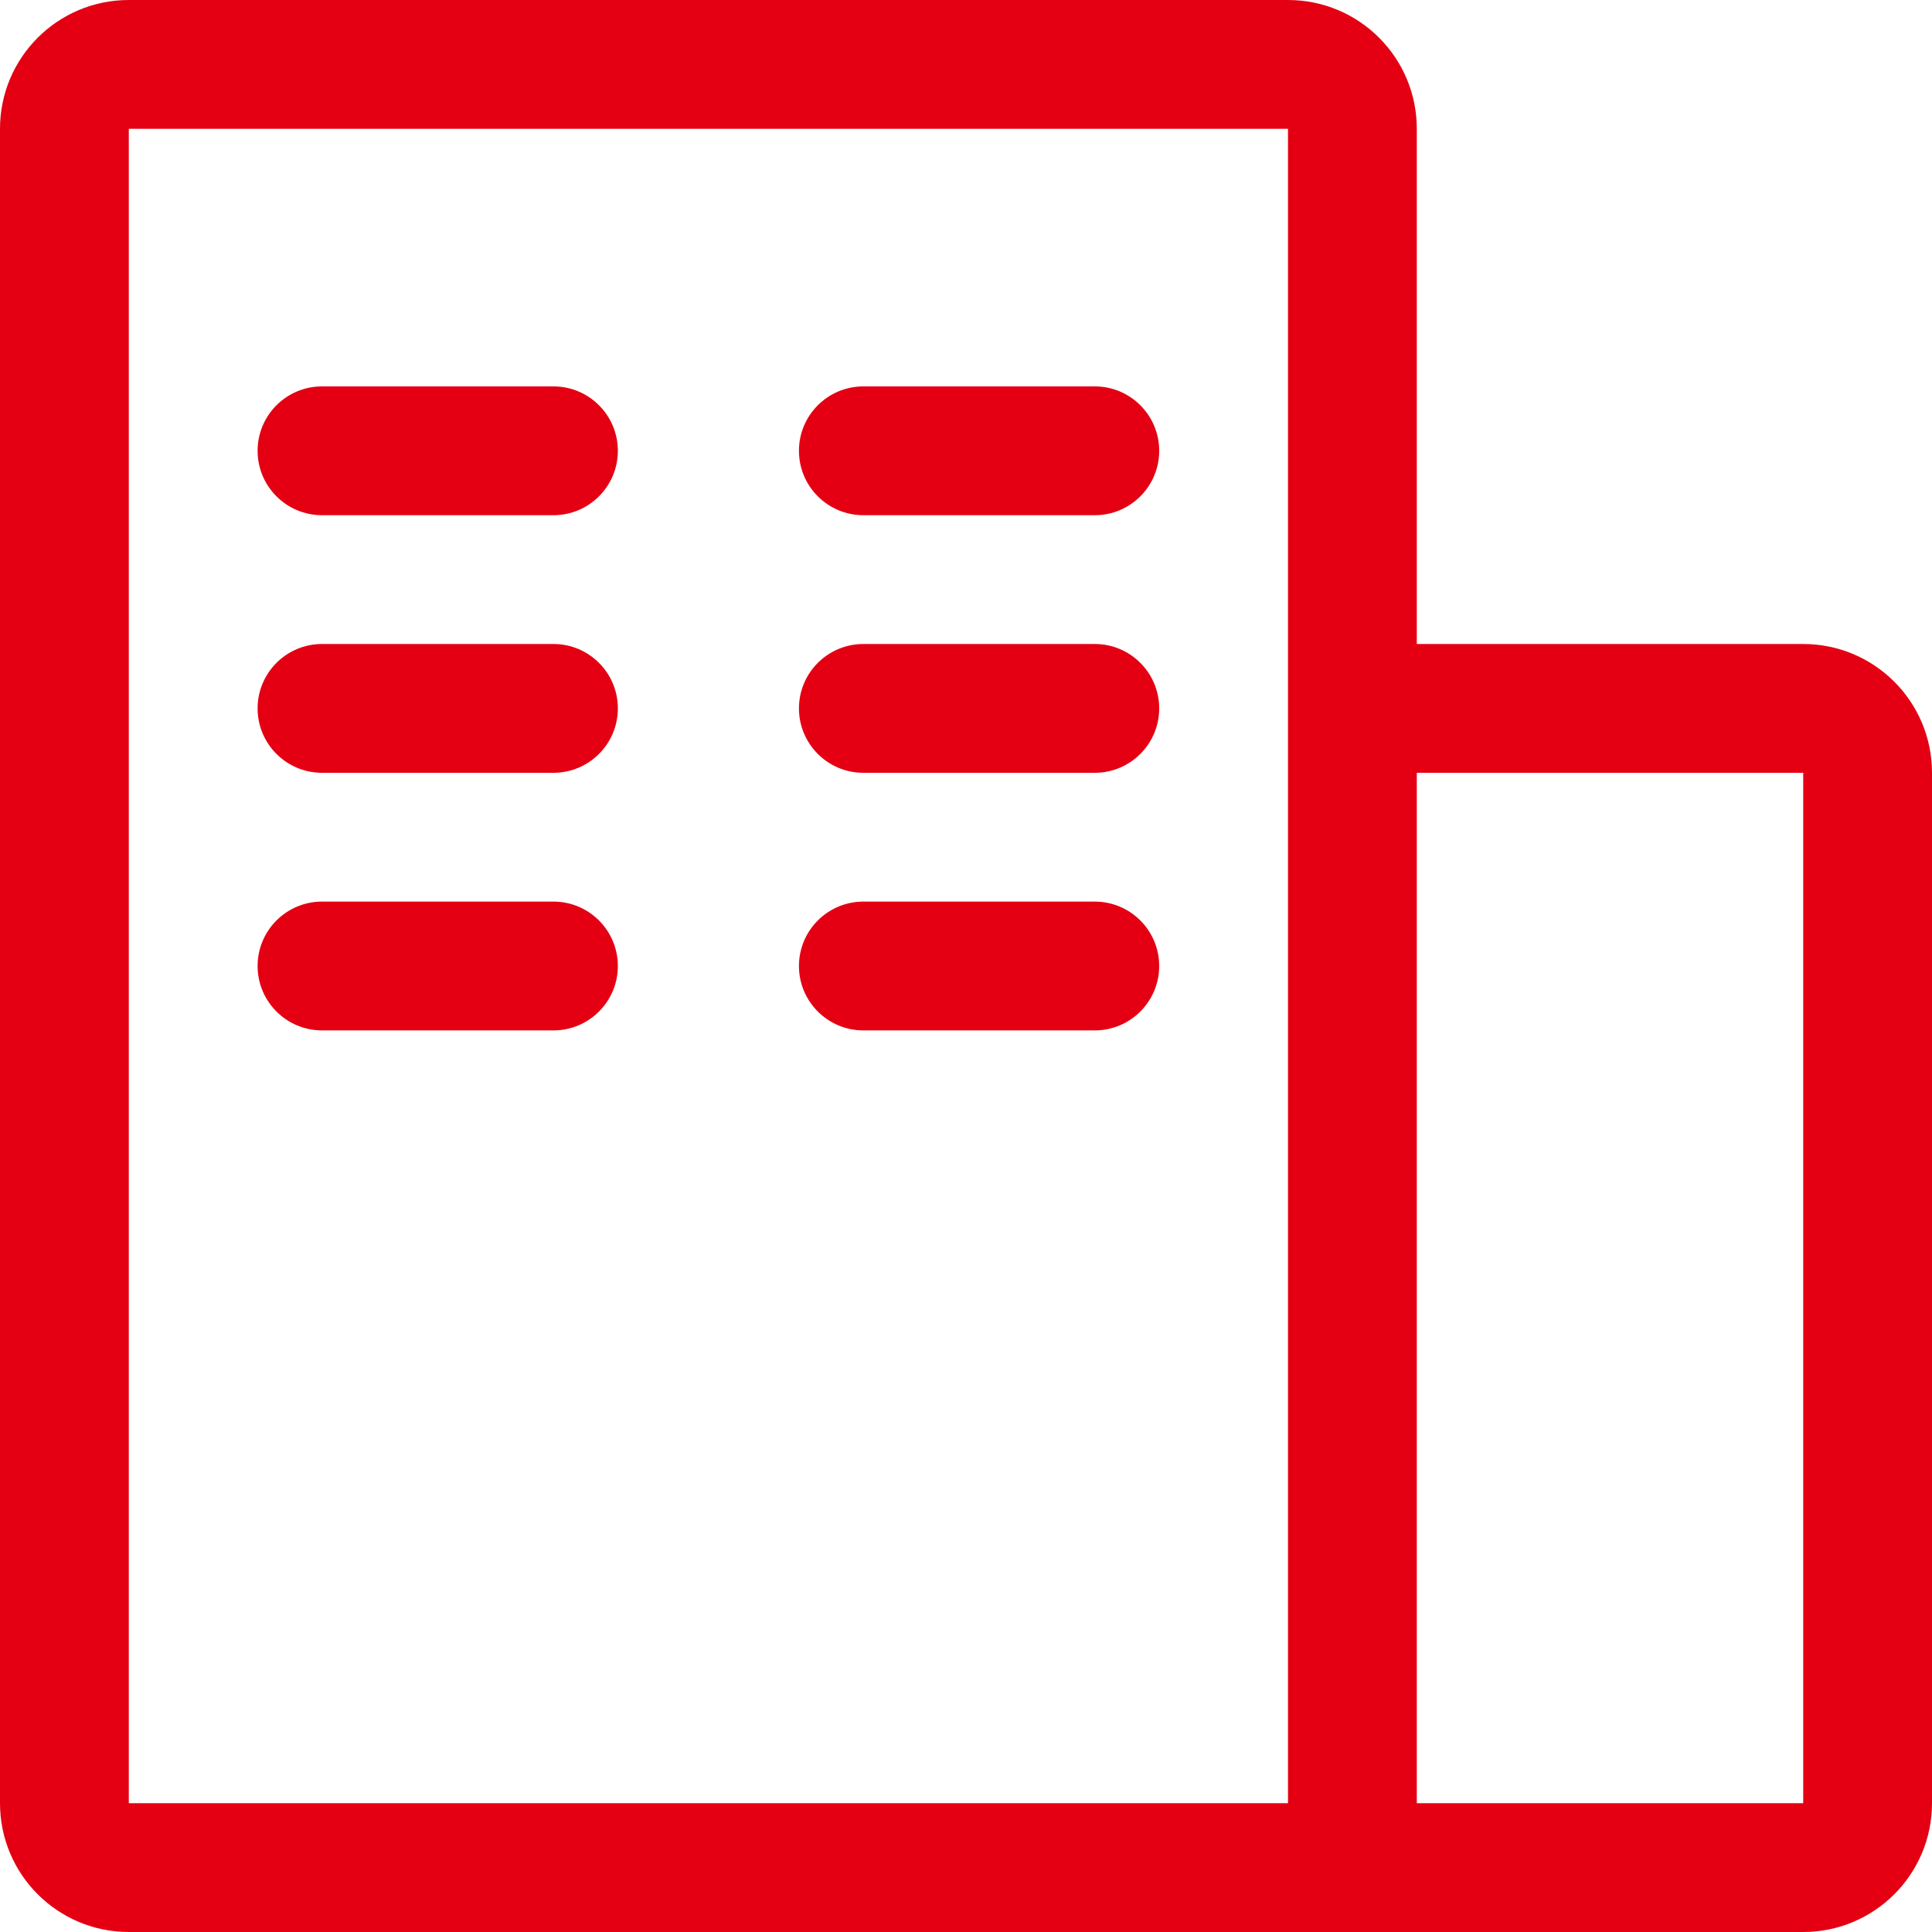
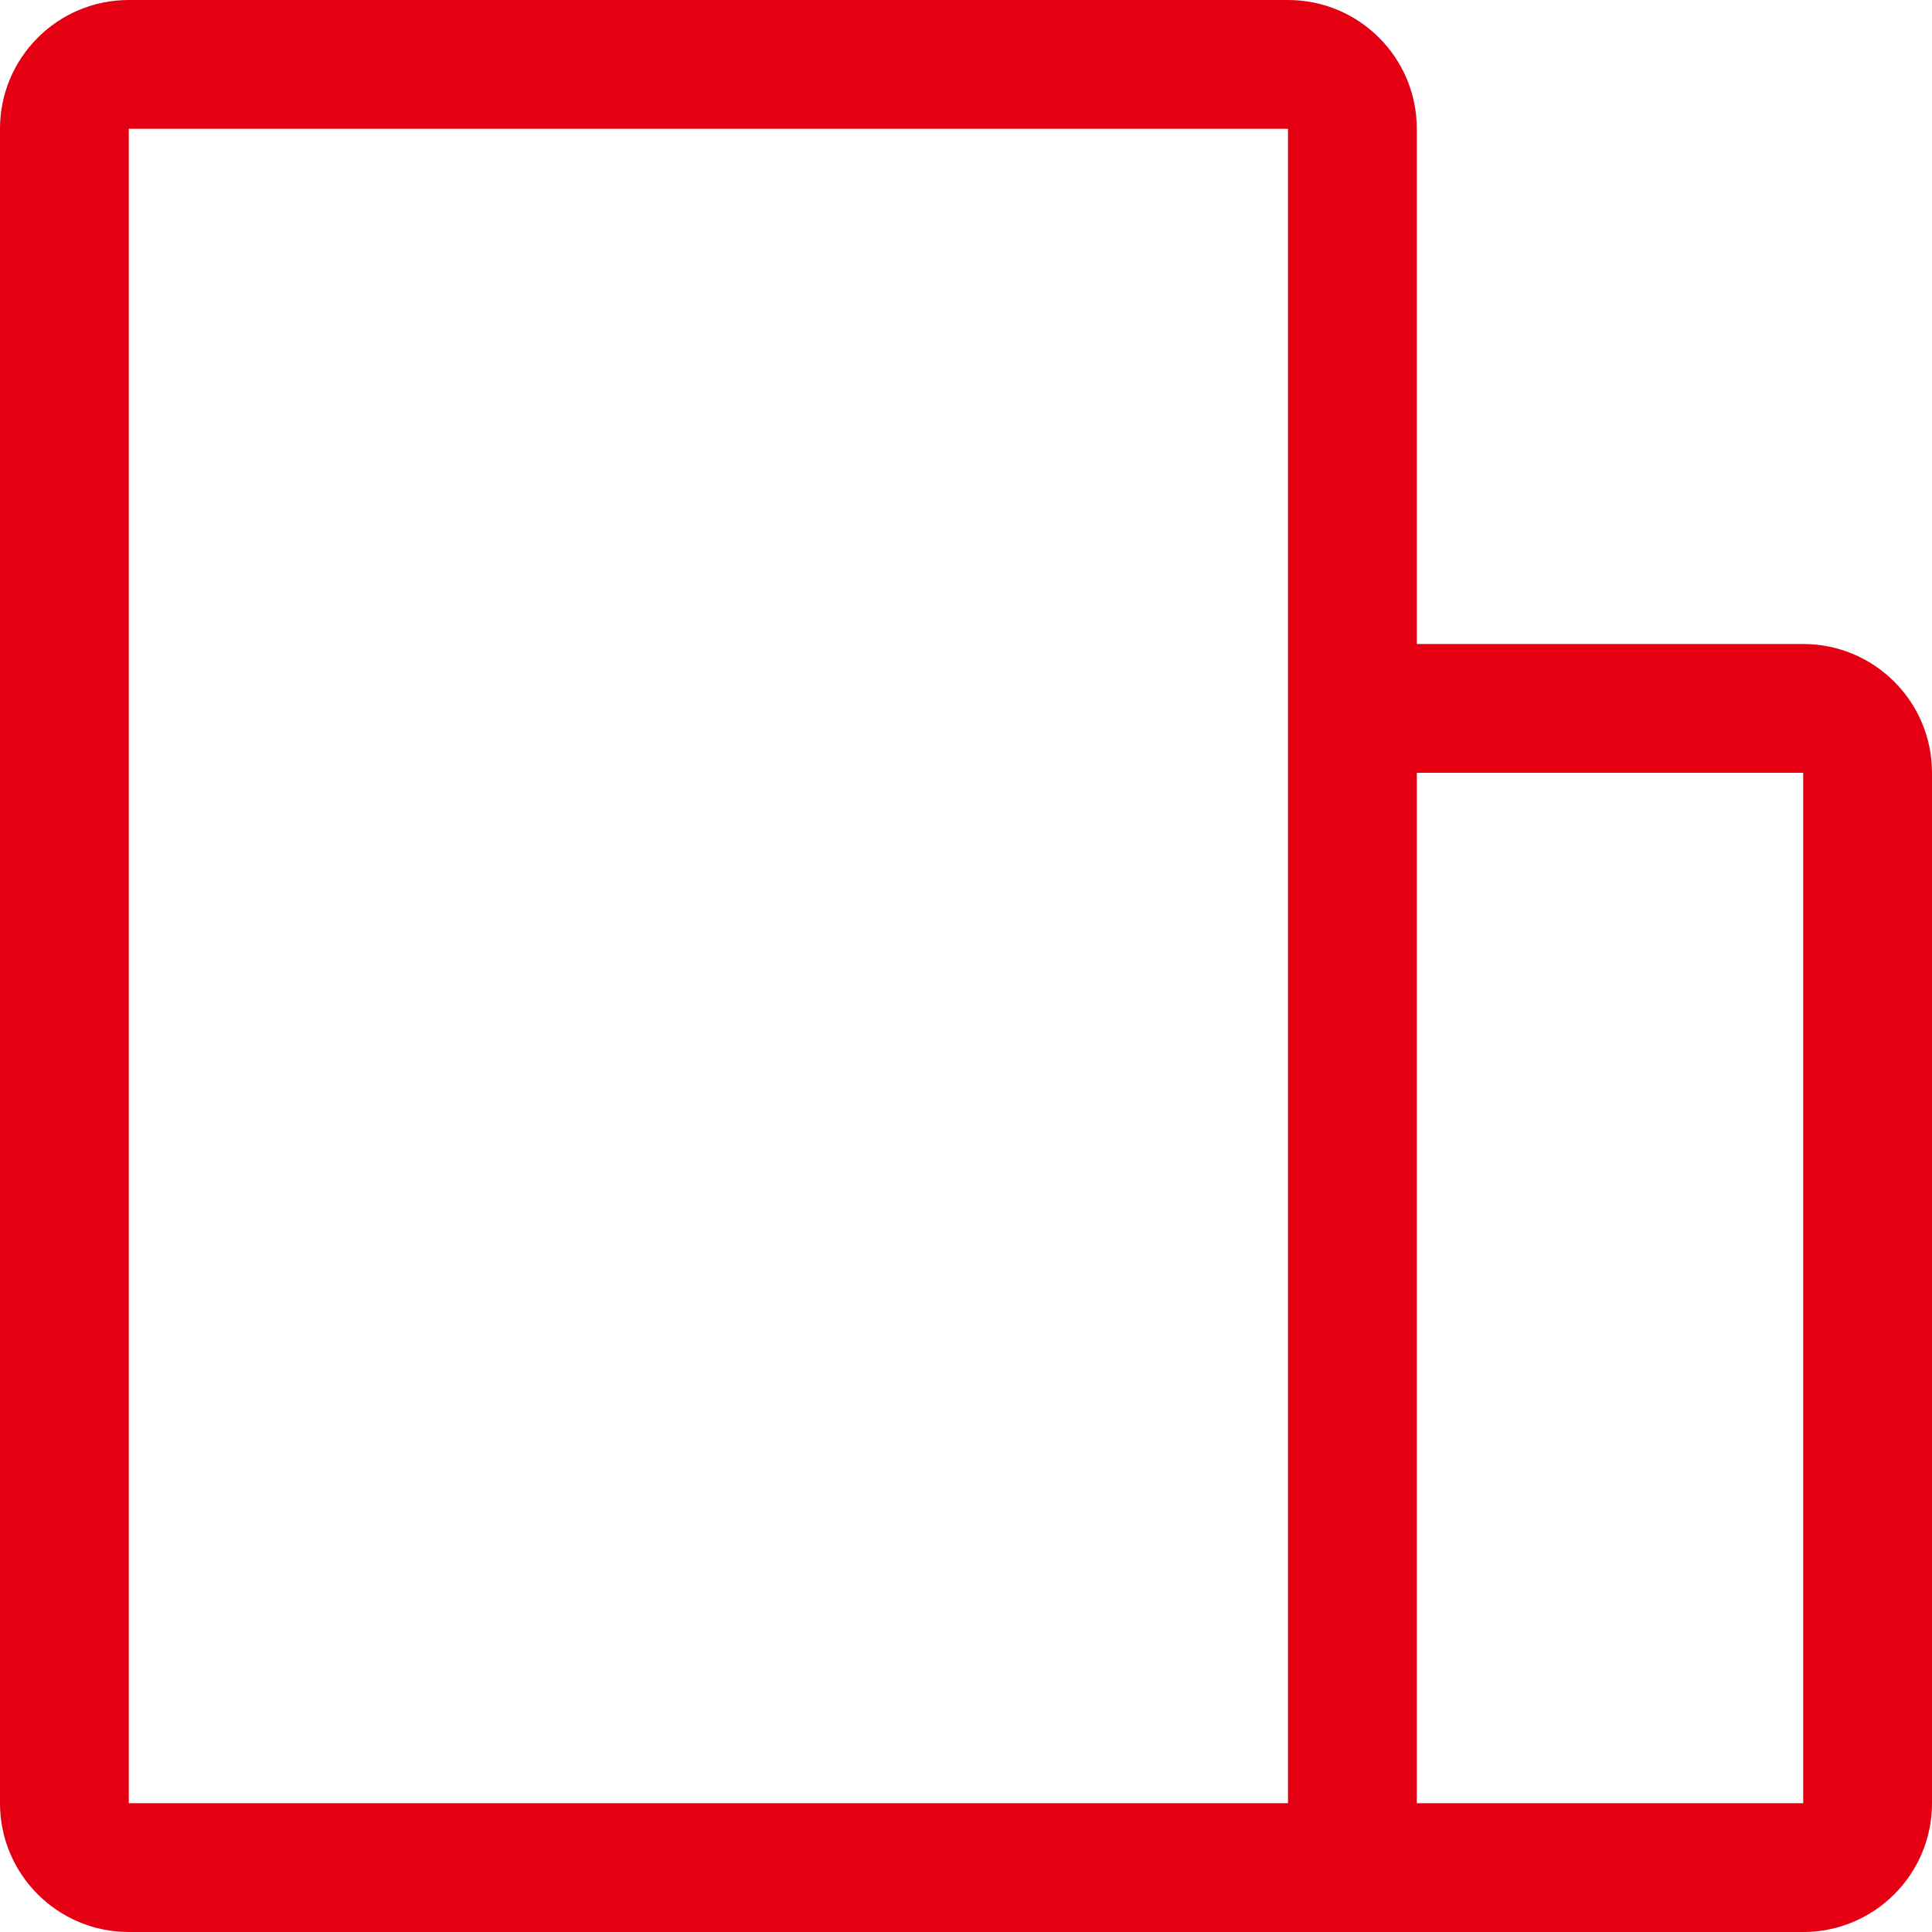
<svg xmlns="http://www.w3.org/2000/svg" width="30px" height="30px" viewBox="0 0 30 30" version="1.1">
  <title>编组</title>
  <g id="页面-1" stroke="none" stroke-width="1" fill="none" fill-rule="evenodd">
    <g id="5" transform="translate(-1070, -824)" fill="#E40012" fill-rule="nonzero">
      <g id="编组" transform="translate(1070, 824)">
        <path d="M28,10 L22,10 L22,2 C22,0.895 21.105,0 20,0 L2,0 C0.895,0 0,0.895 0,2 L0,28 C0,29.105 0.895,30 2,30 L28,30 C29.105,30 30,29.105 30,28 L30,12 C30,10.895 29.105,10 28,10 Z M20,28 L2,28 L2,2 L20,2 L20,28 Z M28,28 L22,28 L22,12 L28,12 L28,28 Z" id="形状" />
-         <path d="M5,8 L8.594,8 C9.146,8 9.594,7.552 9.594,7 C9.594,6.448 9.146,6 8.594,6 L5,6 C4.448,6 4,6.448 4,7 C4,7.552 4.448,8 5,8 Z M5,12 L8.594,12 C9.146,12 9.594,11.552 9.594,11 C9.594,10.448 9.146,10 8.594,10 L5,10 C4.448,10 4,10.448 4,11 C4,11.552 4.448,12 5,12 Z M13.406,8 L17,8 C17.552,8 18,7.552 18,7 C18,6.448 17.552,6 17,6 L13.406,6 C12.854,6 12.406,6.448 12.406,7 C12.406,7.552 12.854,8 13.406,8 Z M13.406,12 L17,12 C17.552,12 18,11.552 18,11 C18,10.448 17.552,10 17,10 L13.406,10 C12.854,10 12.406,10.448 12.406,11 C12.406,11.552 12.854,12 13.406,12 Z M13.406,16 L17,16 C17.552,16 18,15.552 18,15 C18,14.448 17.552,14 17,14 L13.406,14 C12.854,14 12.406,14.448 12.406,15 C12.406,15.552 12.854,16 13.406,16 Z M5,16 L8.594,16 C9.146,16 9.594,15.552 9.594,15 C9.594,14.448 9.146,14 8.594,14 L5,14 C4.448,14 4,14.448 4,15 C4,15.552 4.448,16 5,16 Z" id="形状" />
      </g>
    </g>
  </g>
</svg>